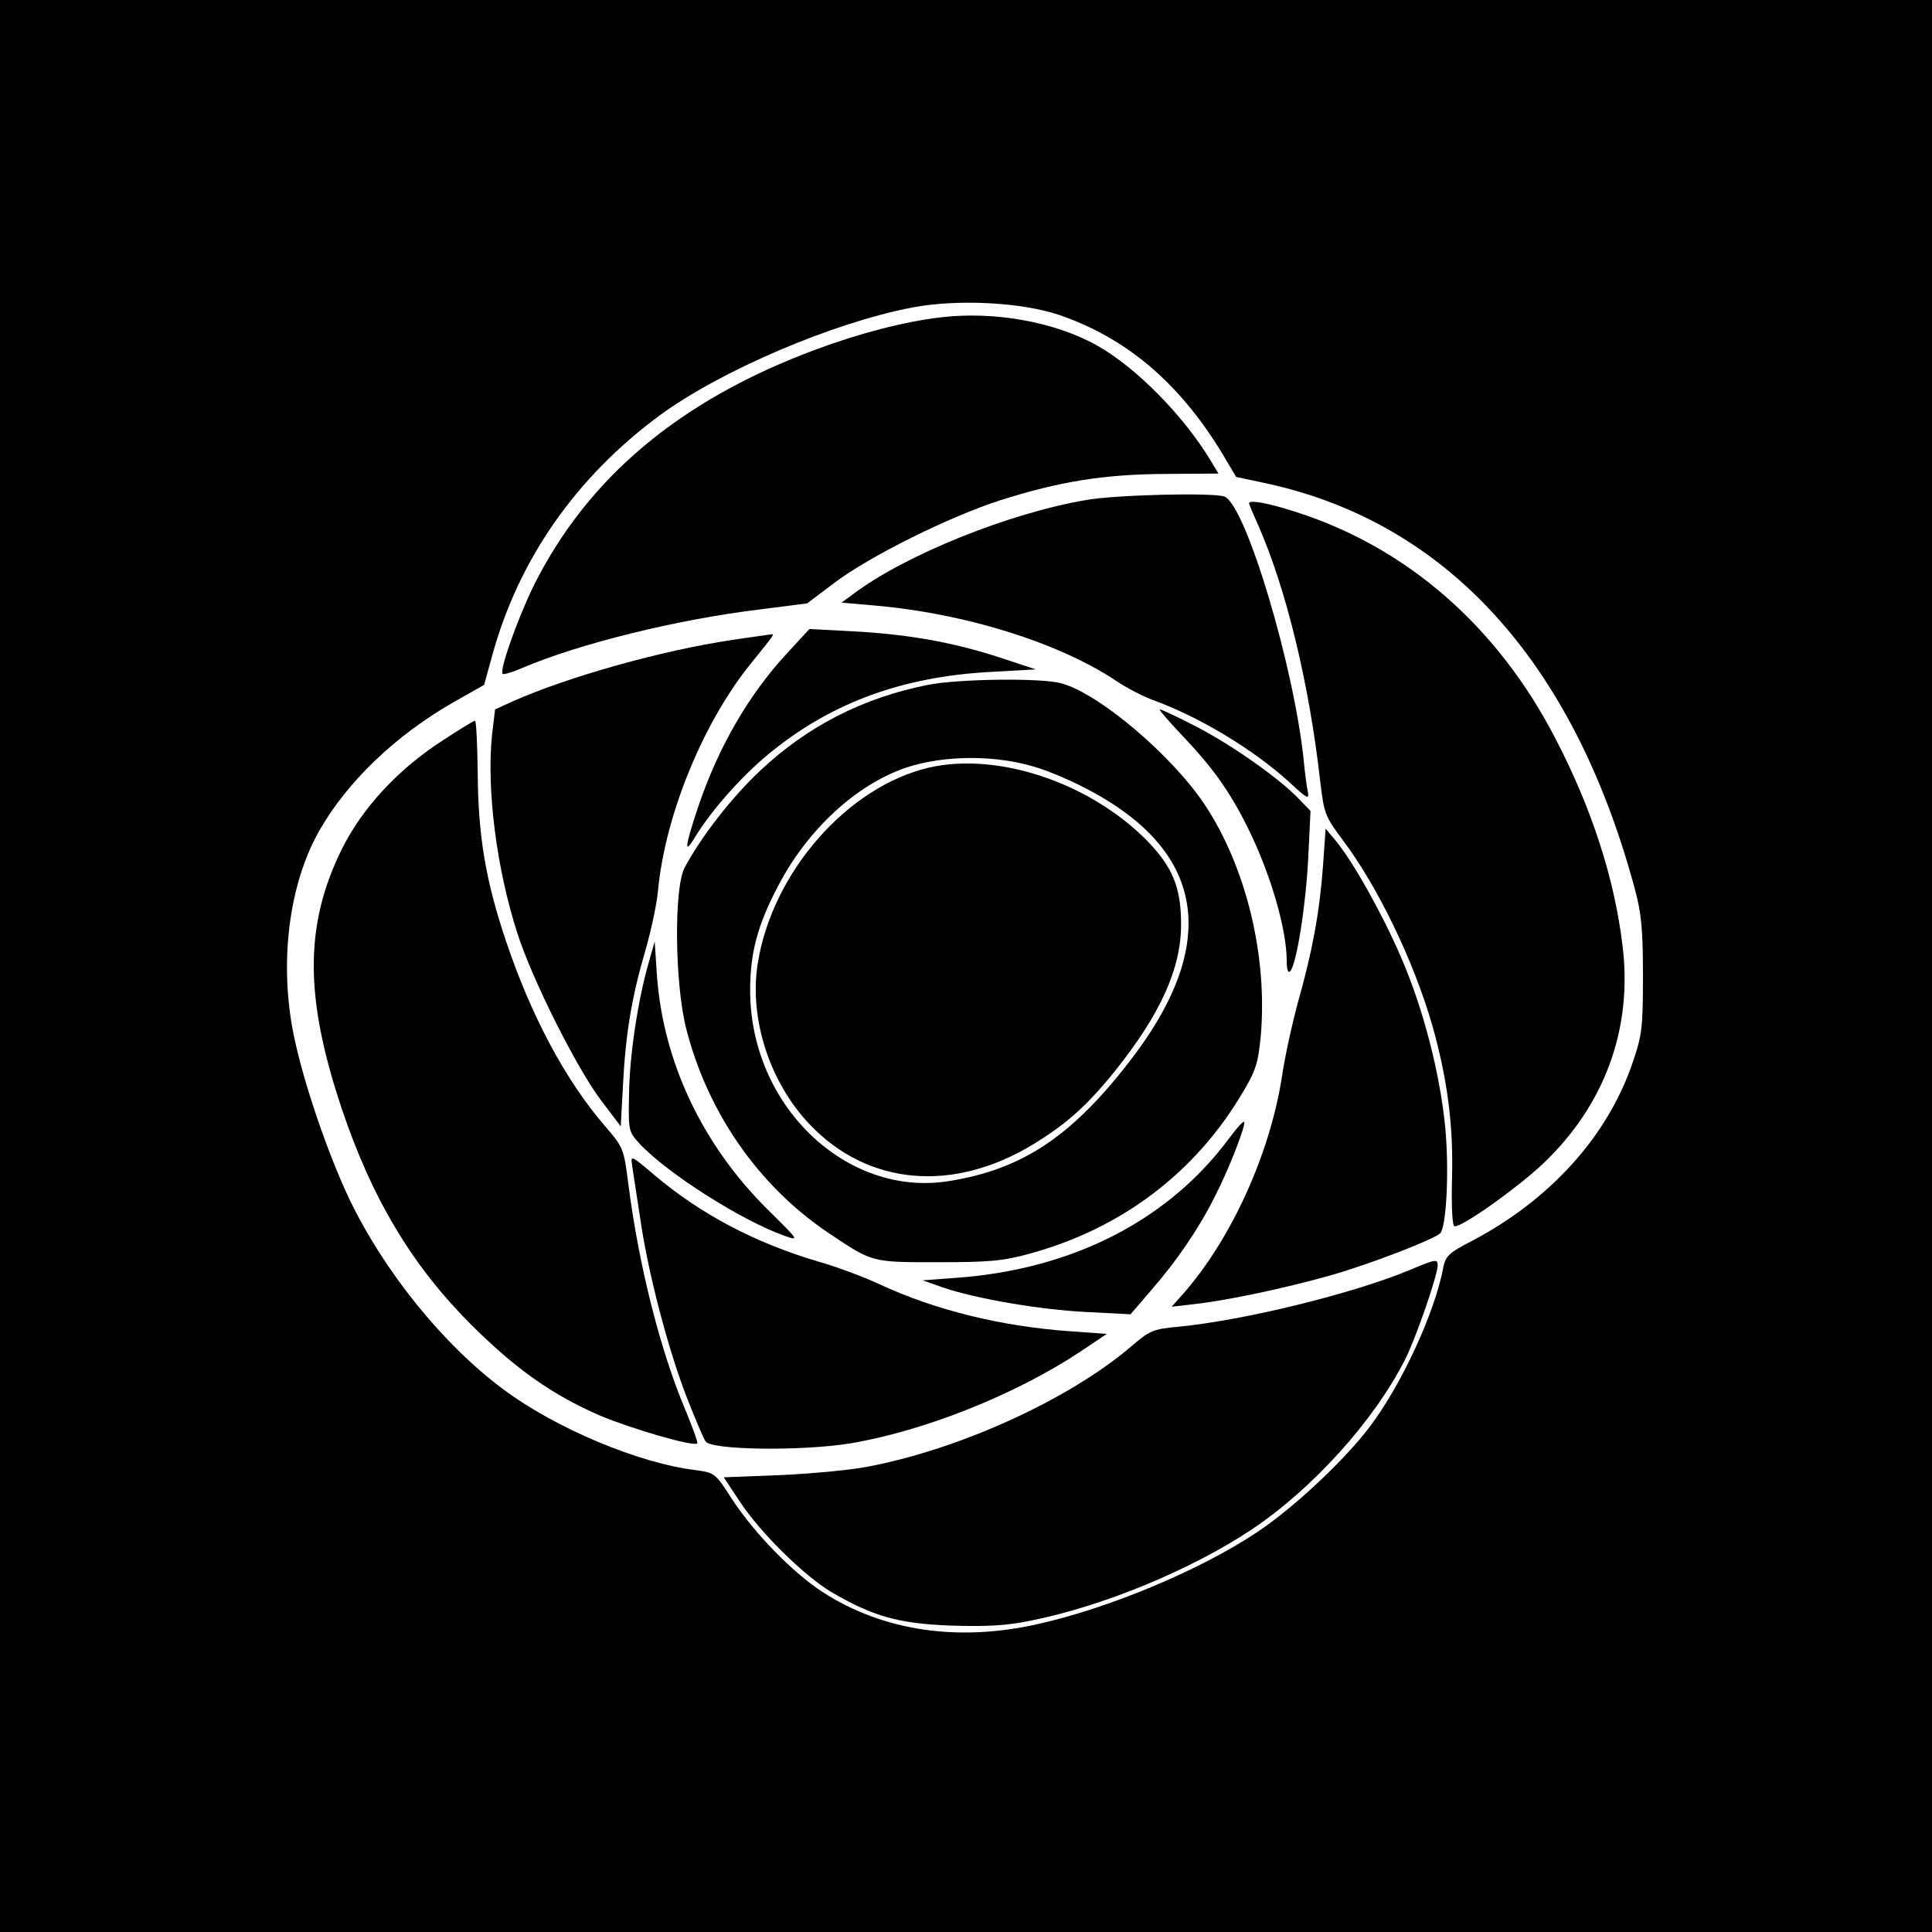
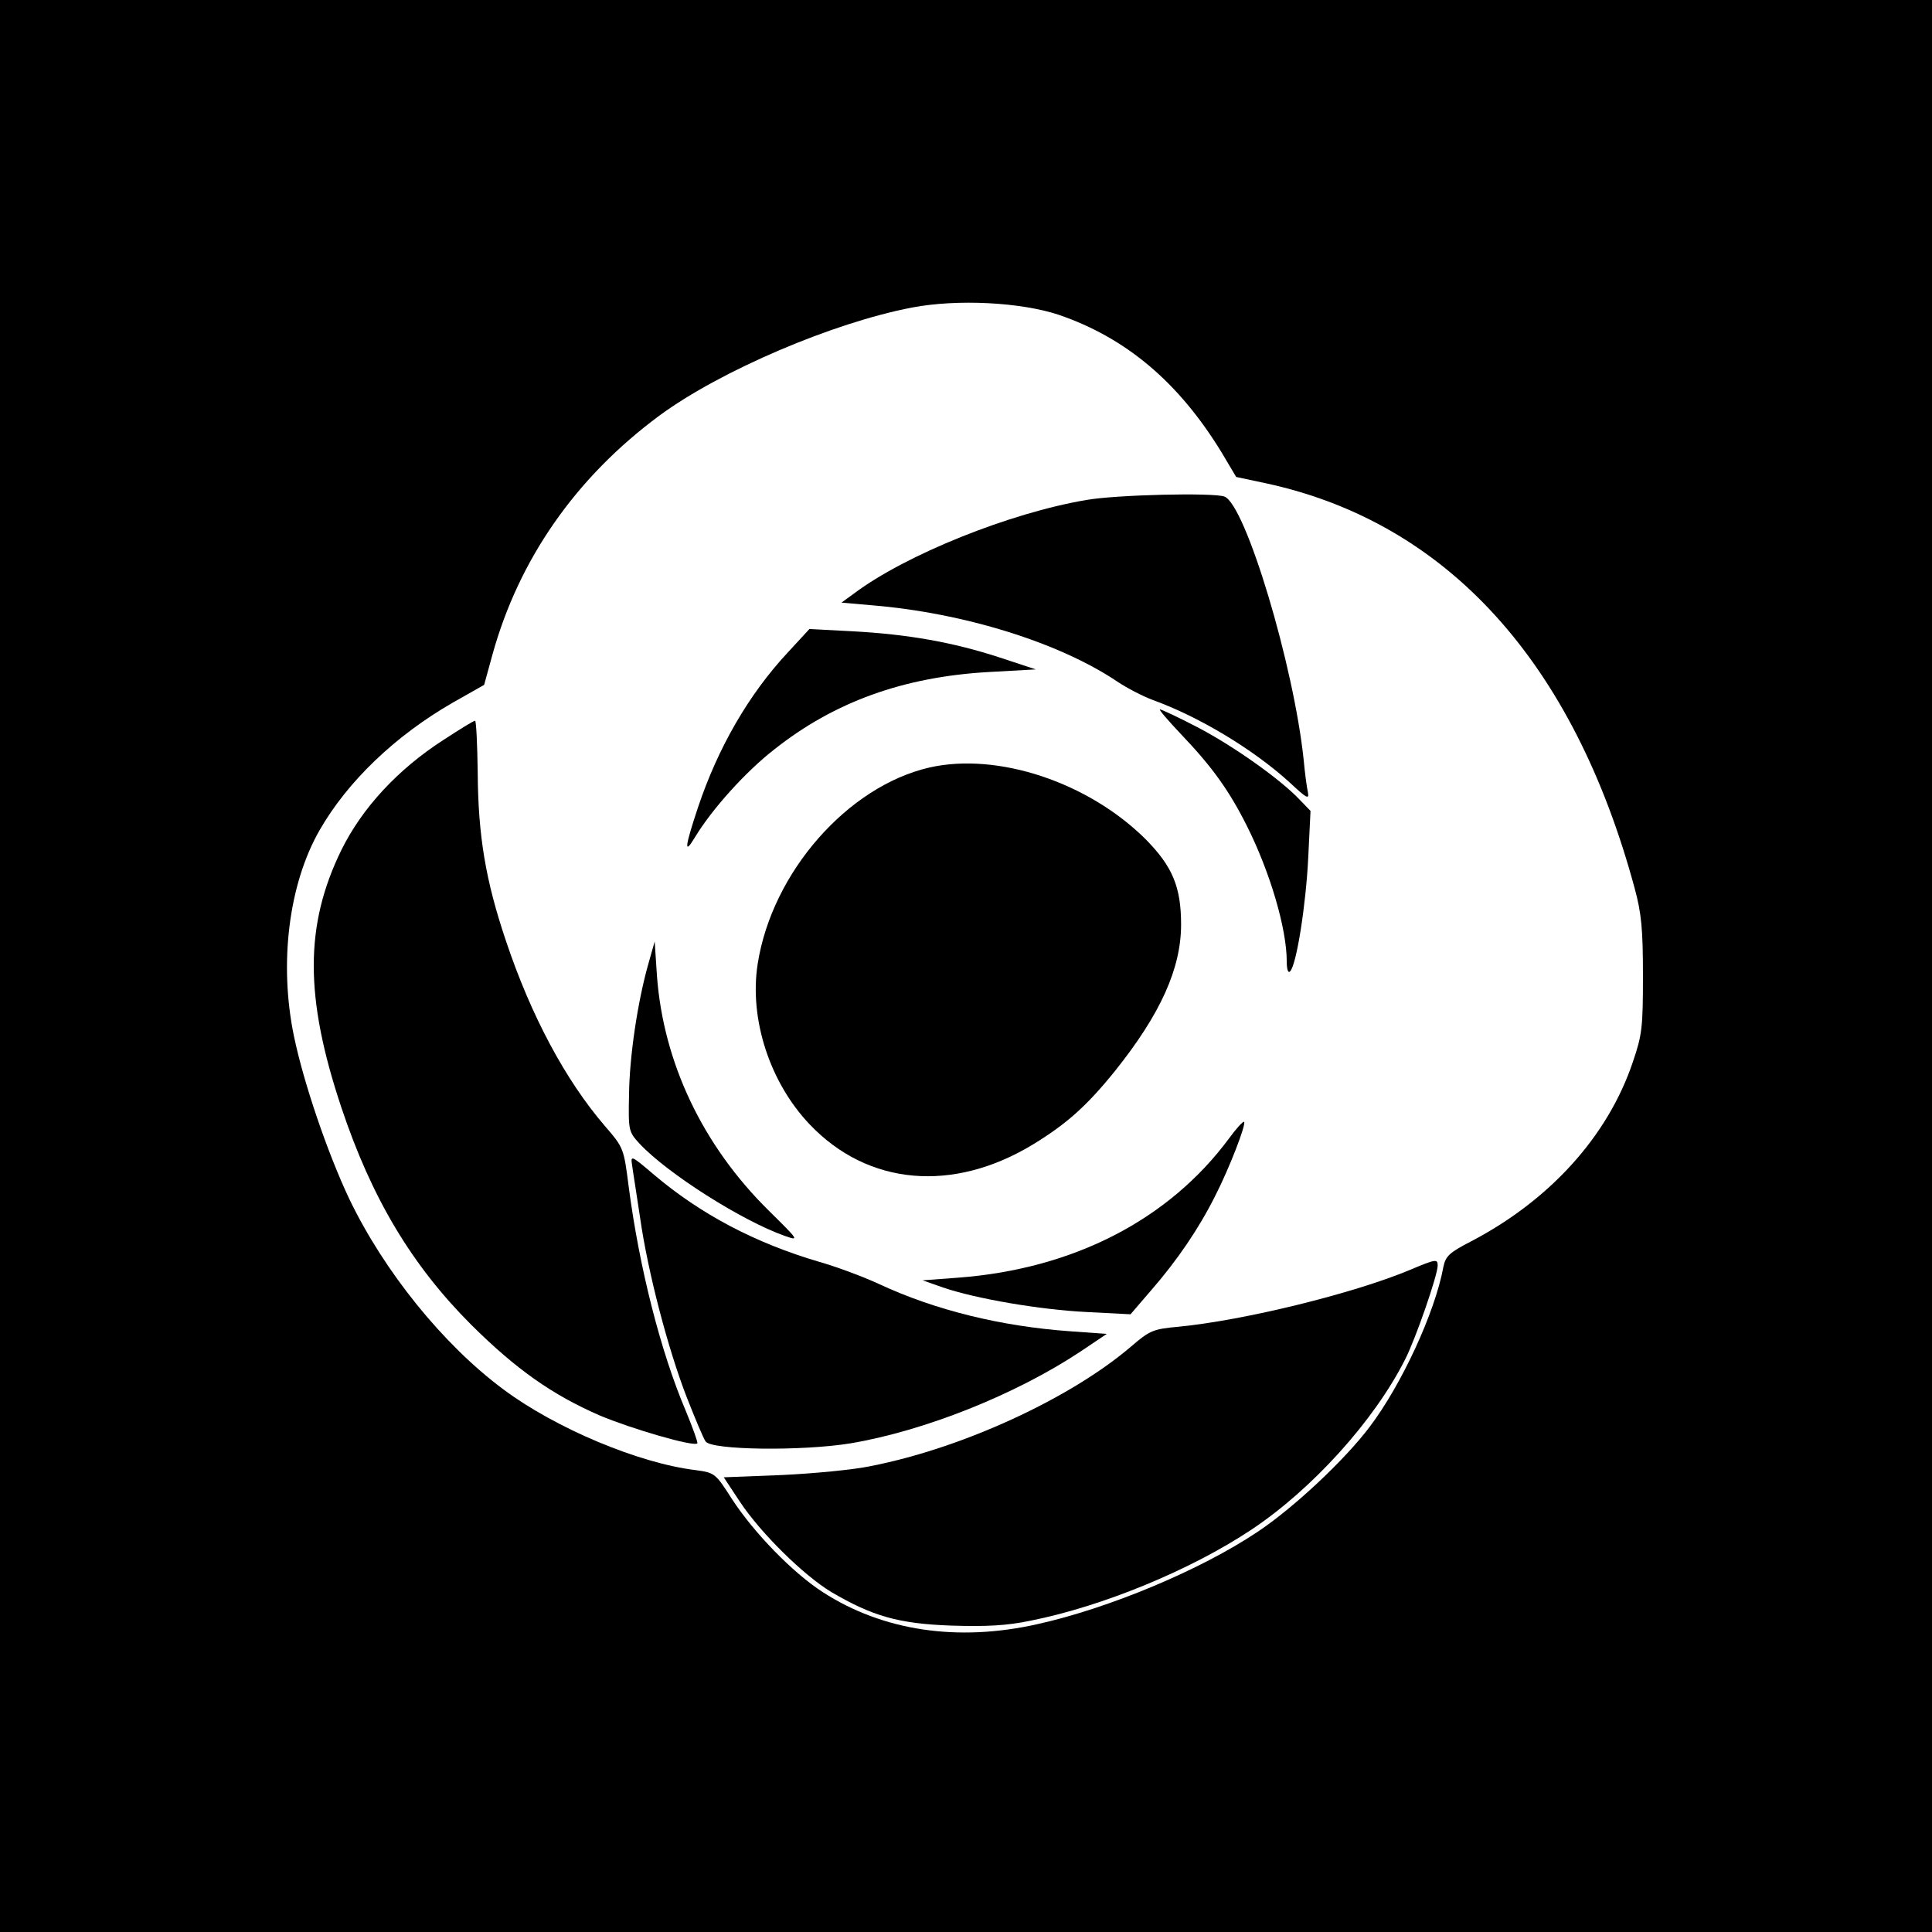
<svg xmlns="http://www.w3.org/2000/svg" version="1.0" width="512pt" height="512pt" viewBox="0 0 512 512" preserveAspectRatio="xMidYMid meet">
  <g transform="translate(0,512) scale(0.1,-0.1)" fill="#000000" stroke="none">
    <path d="M0 2560 l0 -2560 2560 0 2560 0 0 2560 0 2560 -2560 0 -2560 0 0 -2560z m2805 1726 c179 -61 319 -179 433 -366 l38 -64 80 -17 c479 -104 814 -473 976 -1073 18 -66 22 -109 22 -231 0 -137 -2 -157 -27 -230 -66 -196 -220 -366 -429 -475 -58 -30 -67 -39 -73 -68 -22 -120 -111 -312 -195 -423 -67 -89 -203 -216 -298 -279 -151 -101 -393 -202 -582 -244 -212 -48 -411 -18 -570 85 -79 51 -182 157 -240 246 -44 69 -46 70 -96 77 -151 18 -372 111 -510 214 -159 118 -316 312 -409 506 -57 121 -120 305 -146 430 -40 193 -14 403 68 546 74 129 200 250 353 338 l83 47 22 80 c70 253 221 470 443 634 162 119 460 246 669 286 121 23 288 14 388 -19z" />
-     <path d="M2493 4279 c-95 -11 -215 -42 -333 -86 -360 -134 -605 -341 -747 -628 -43 -89 -90 -222 -81 -231 3 -2 25 4 50 15 152 65 410 129 632 156 l125 16 73 55 c93 70 302 174 438 218 158 50 274 69 437 70 l142 1 -21 35 c-72 119 -197 246 -300 304 -112 63 -273 92 -415 75z" />
    <path d="M2879 3795 c-202 -34 -479 -145 -616 -248 l-33 -24 80 -7 c244 -20 498 -99 652 -203 24 -16 66 -38 93 -48 124 -45 266 -131 361 -217 47 -44 54 -48 50 -27 -3 13 -8 51 -11 84 -26 251 -154 677 -210 699 -29 11 -287 5 -366 -9z" />
-     <path d="M3310 3786 c0 -2 11 -28 24 -57 75 -170 136 -423 165 -682 10 -84 13 -91 60 -154 93 -124 187 -319 236 -488 40 -140 57 -265 53 -408 -2 -80 1 -127 7 -127 23 0 166 102 233 165 164 155 239 358 212 578 -21 177 -81 363 -177 548 -154 299 -395 509 -691 603 -75 24 -122 32 -122 22z" />
    <path d="M2086 3389 c-102 -110 -183 -250 -236 -408 -35 -105 -38 -129 -9 -81 45 75 135 175 211 234 159 126 342 192 567 205 l126 7 -97 32 c-123 40 -241 61 -388 69 l-115 6 -59 -64z" />
-     <path d="M1940 3424 c-188 -28 -436 -98 -582 -163 l-46 -21 -8 -67 c-15 -144 12 -356 67 -526 39 -122 156 -355 221 -442 l53 -70 6 110 c7 136 23 232 59 355 15 52 31 125 34 162 19 197 118 440 243 596 67 83 66 82 57 81 -5 -1 -52 -7 -104 -15z" />
-     <path d="M2459 3305 c-172 -34 -320 -110 -444 -227 -77 -72 -158 -177 -201 -258 -28 -54 -26 -303 4 -424 56 -222 191 -418 377 -543 118 -79 113 -78 290 -78 136 0 173 3 245 23 241 66 436 213 561 423 37 61 43 81 50 152 19 211 -38 448 -148 614 -86 130 -280 295 -380 322 -52 15 -274 12 -354 -4z m295 -221 c28 -9 78 -30 111 -47 331 -165 374 -415 126 -733 -153 -197 -283 -283 -476 -314 -272 -44 -527 200 -527 505 0 99 19 172 73 275 78 151 208 271 341 316 104 34 243 34 352 -2z" />
    <path d="M2463 3086 c-217 -50 -417 -278 -455 -520 -23 -146 32 -315 138 -426 154 -162 380 -182 593 -52 88 54 141 101 216 194 120 150 175 271 175 388 0 100 -23 154 -94 226 -152 151 -392 231 -573 190z" />
    <path d="M3131 3173 c82 -86 127 -149 174 -243 61 -122 105 -271 105 -358 0 -22 4 -32 9 -26 17 17 42 177 48 302 l6 123 -29 30 c-52 55 -177 143 -271 192 -50 26 -95 47 -99 47 -4 0 22 -30 57 -67z" />
    <path d="M1175 3159 c-121 -78 -215 -180 -270 -291 -98 -200 -98 -391 0 -684 80 -239 186 -417 344 -575 119 -118 214 -185 340 -240 83 -35 250 -84 259 -74 2 2 -12 41 -31 87 -66 155 -123 379 -151 594 -13 101 -13 102 -63 160 -105 122 -196 293 -262 490 -54 160 -74 279 -75 447 -1 75 -4 137 -7 137 -4 0 -41 -23 -84 -51z" />
-     <path d="M3506 2824 c-9 -123 -29 -229 -66 -359 -15 -55 -35 -145 -43 -200 -32 -204 -134 -428 -260 -572 l-32 -36 60 7 c91 10 248 44 364 77 101 29 265 92 287 110 17 14 25 165 14 282 -14 142 -58 314 -117 450 -50 116 -128 255 -174 310 l-26 31 -7 -100z" />
    <path d="M1718 2565 c-28 -99 -50 -244 -51 -347 -2 -95 -1 -97 28 -129 74 -79 271 -204 384 -244 40 -14 39 -13 -43 68 -174 172 -278 391 -295 621 l-6 91 -17 -60z" />
    <path d="M3257 2103 c-160 -216 -413 -346 -718 -369 l-94 -7 54 -19 c88 -30 258 -59 381 -65 l116 -6 55 64 c68 78 126 163 169 249 38 74 83 191 77 197 -3 2 -21 -18 -40 -44z" />
    <path d="M1675 2033 c2 -16 12 -77 21 -138 21 -148 75 -352 124 -478 22 -56 44 -109 50 -117 15 -23 255 -26 384 -5 196 33 437 129 609 243 l70 47 -97 7 c-183 13 -358 56 -506 125 -41 19 -113 46 -159 59 -170 50 -314 126 -438 231 -60 51 -62 52 -58 26z" />
    <path d="M3735 1754 c-149 -62 -437 -133 -612 -150 -67 -6 -76 -10 -125 -52 -160 -137 -445 -269 -689 -317 -46 -10 -153 -20 -237 -24 l-154 -6 43 -65 c55 -83 169 -195 242 -239 109 -64 178 -84 318 -89 94 -3 148 0 210 13 191 38 424 134 585 241 161 107 326 289 408 452 28 55 86 223 86 248 0 18 -4 18 -75 -12z" />
  </g>
</svg>